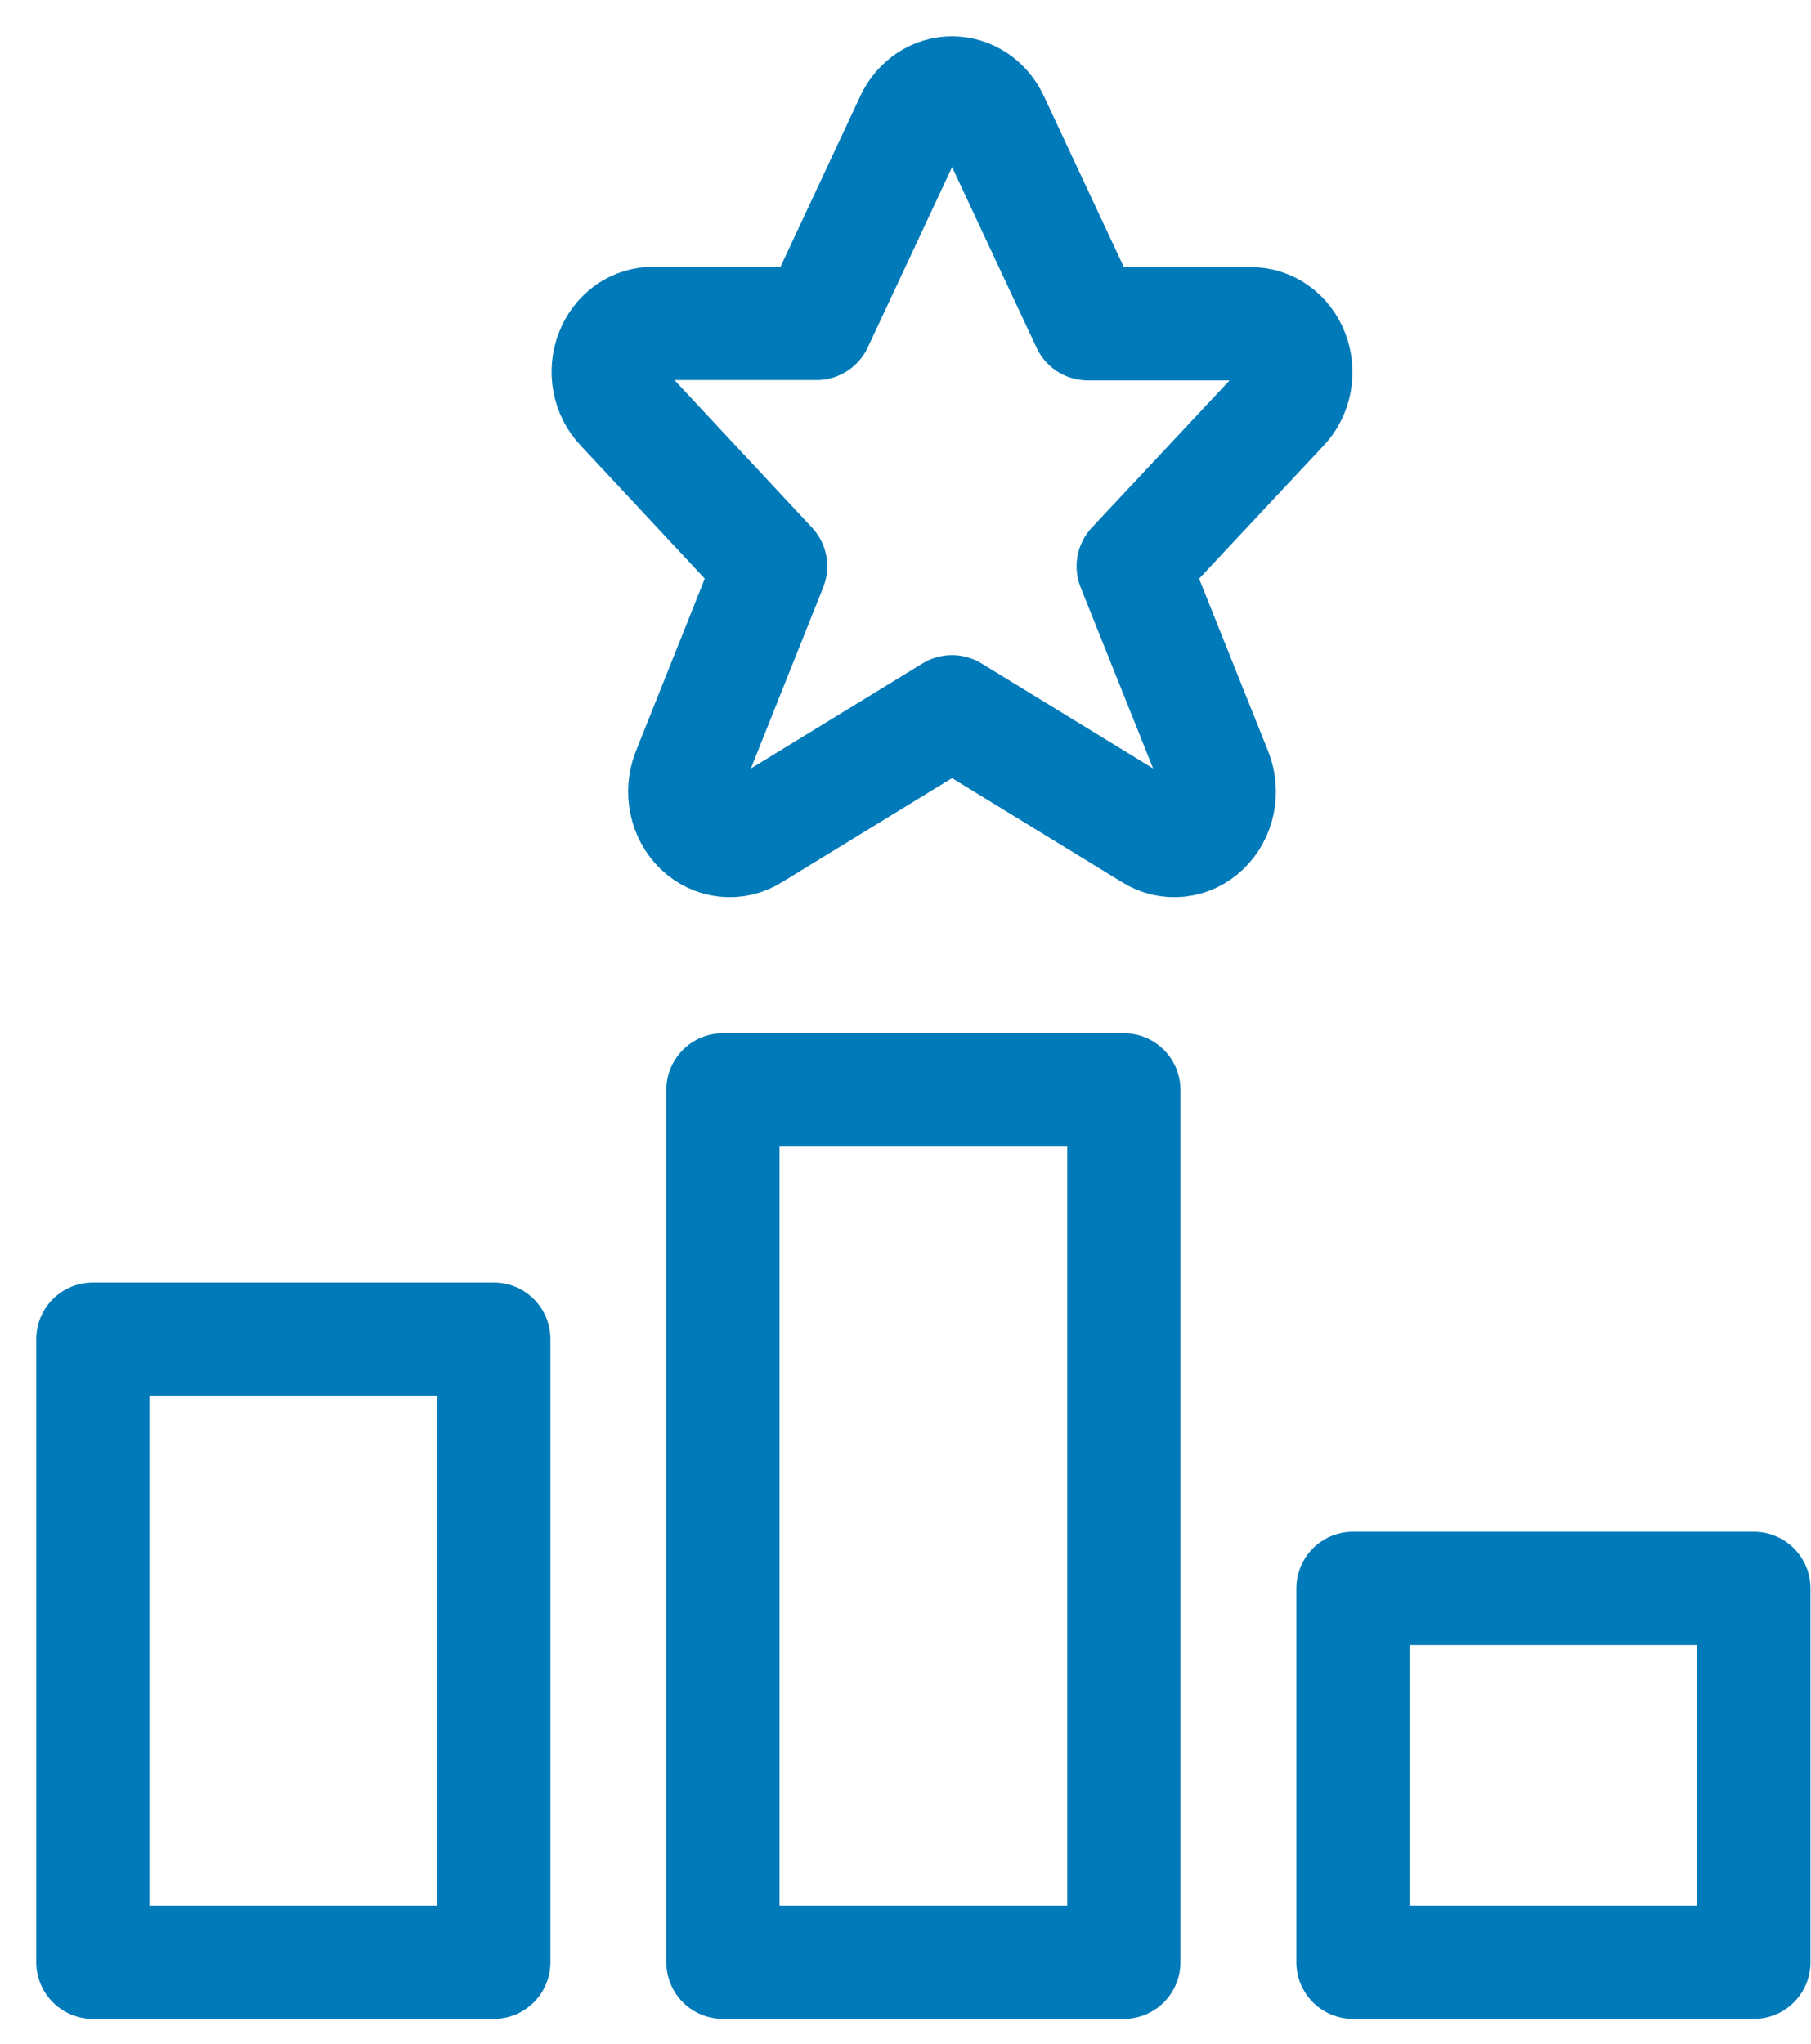
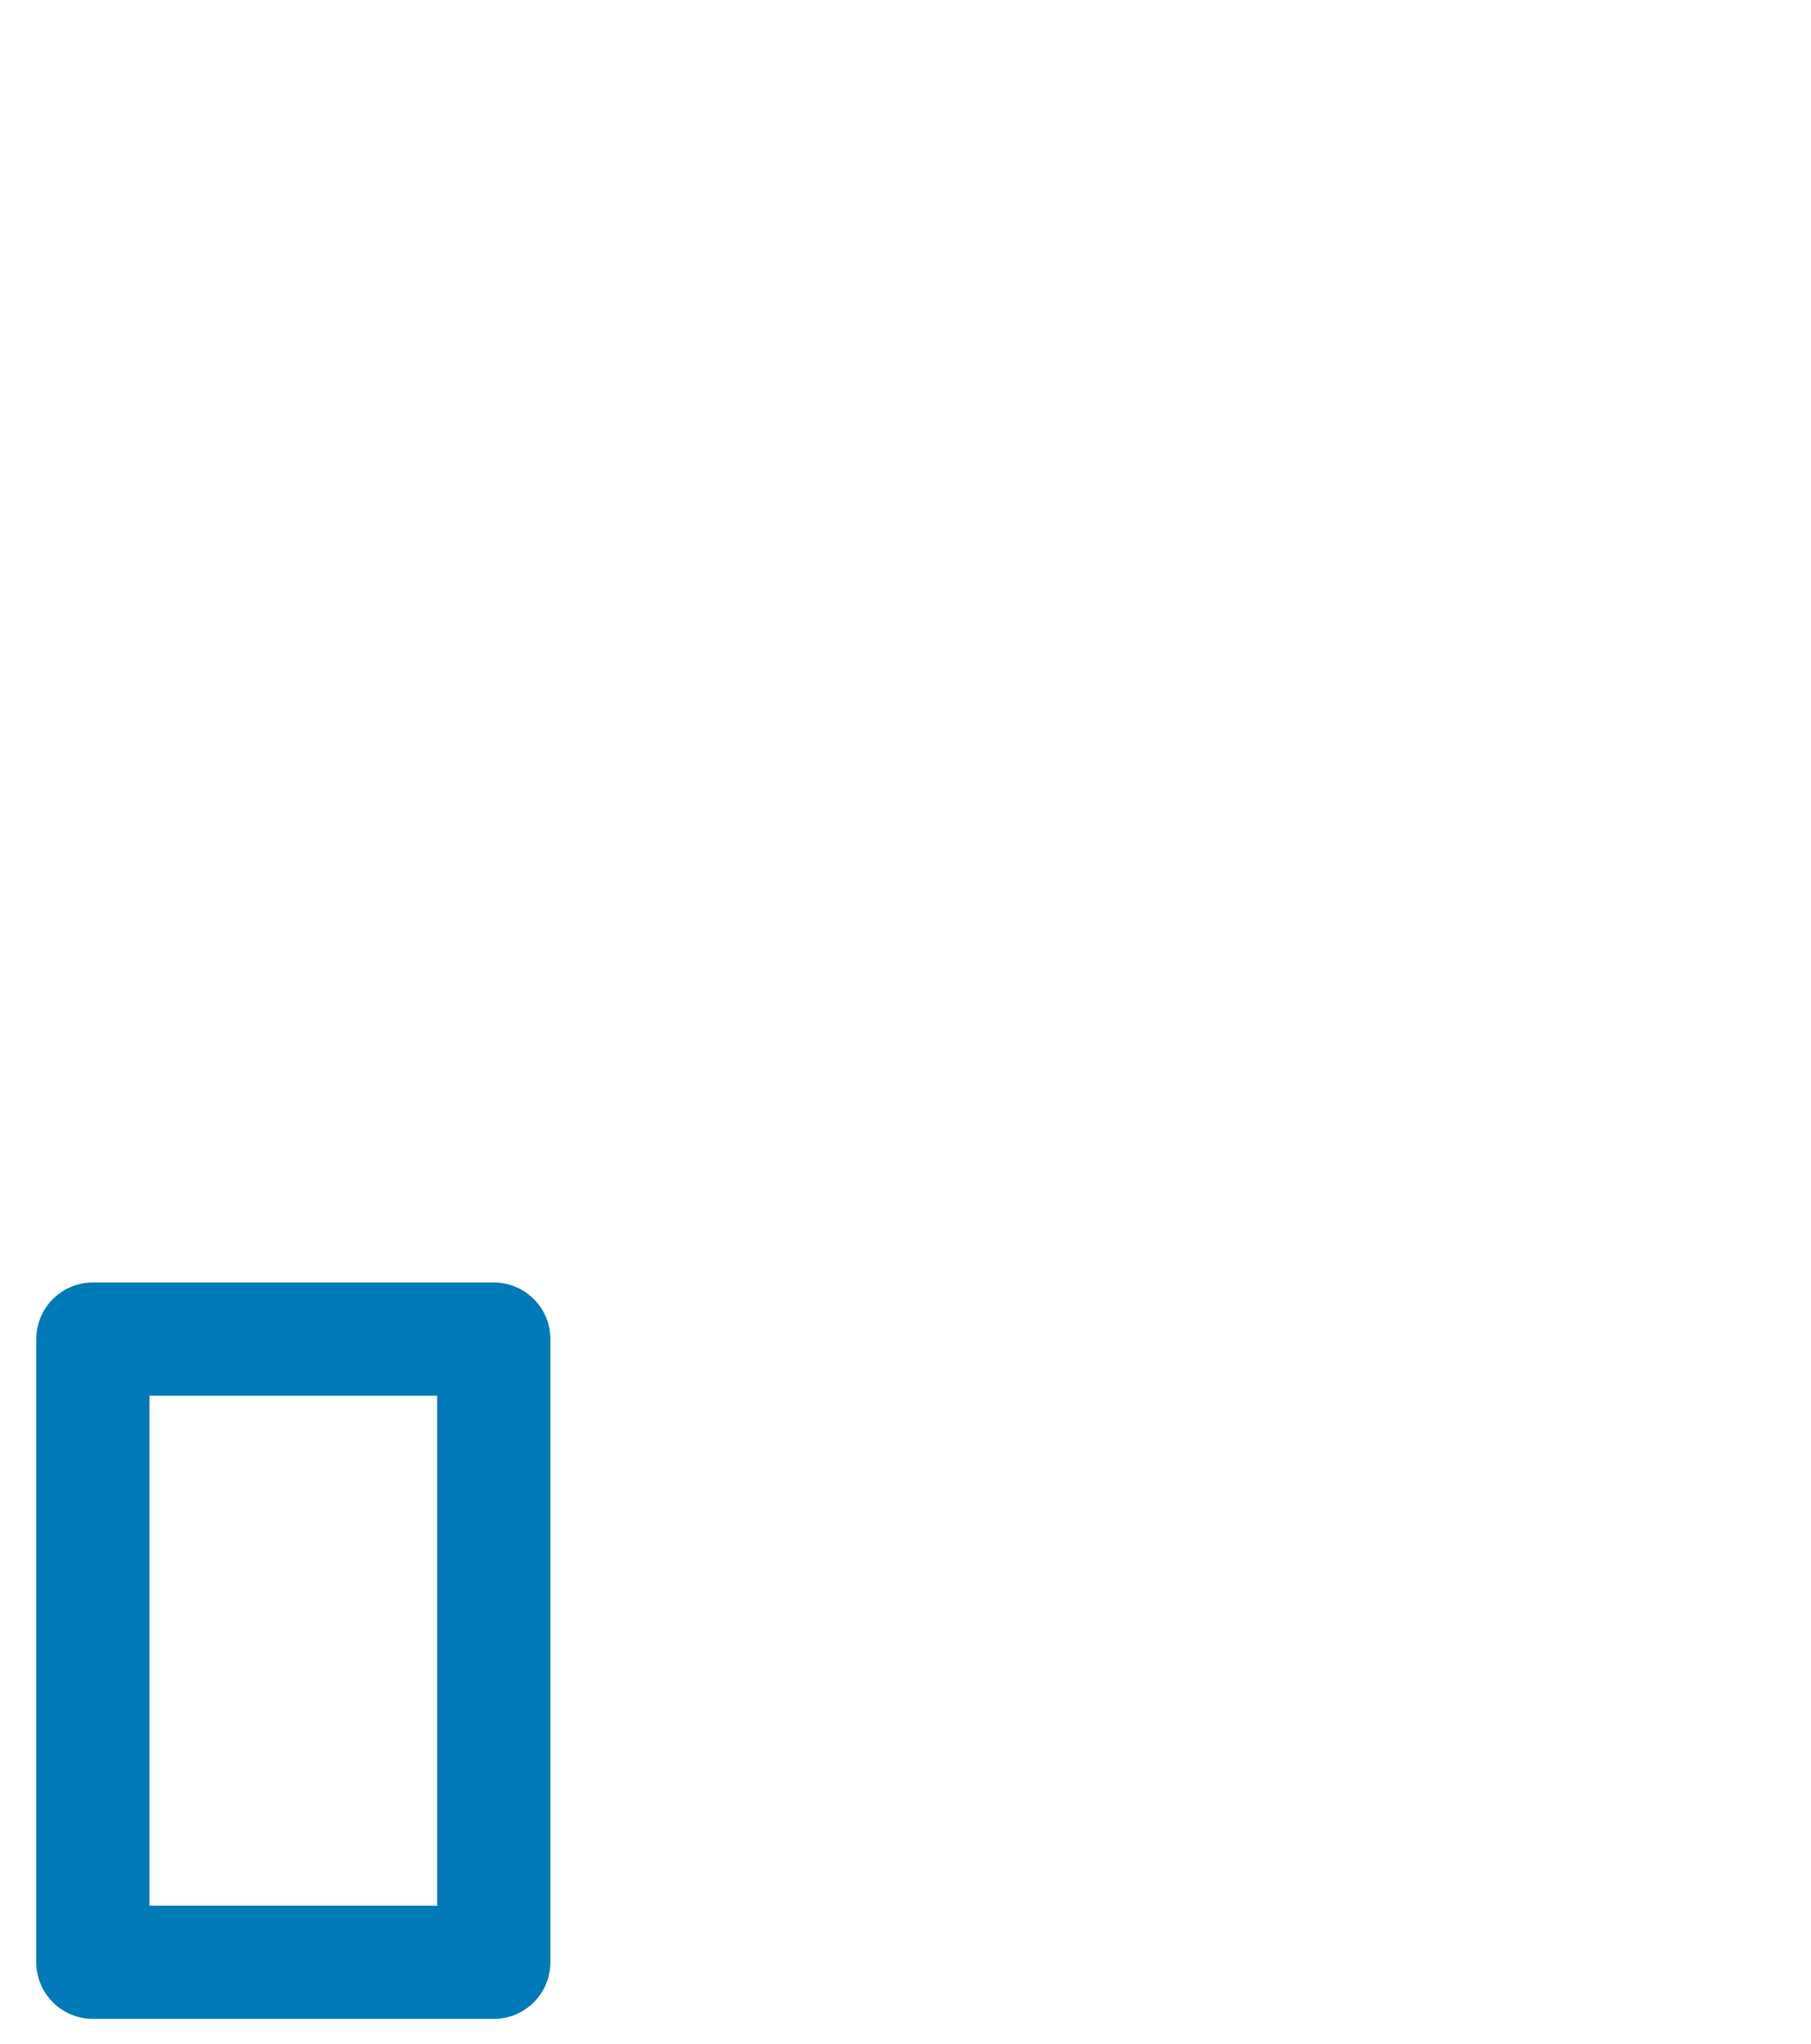
<svg xmlns="http://www.w3.org/2000/svg" width="39" height="44" viewBox="0 0 39 44" fill="none">
  <path d="M2 28.831H10.634V42.248H2V28.831Z" stroke="#007AB8" stroke-width="2.438" stroke-linecap="round" stroke-linejoin="round" />
-   <path d="M29.136 34.198H37.77V42.248H29.136V34.198Z" stroke="#007AB8" stroke-width="2.438" stroke-linecap="round" stroke-linejoin="round" />
-   <path d="M15.568 23.464H24.202V42.248H15.568V23.464Z" stroke="#007AB8" stroke-width="2.438" stroke-linecap="round" stroke-linejoin="round" />
-   <path d="M21.373 2.579L23.427 6.971H26.925C27.118 6.966 27.308 7.025 27.469 7.138C27.631 7.252 27.757 7.417 27.832 7.61C27.906 7.803 27.925 8.016 27.887 8.222C27.848 8.427 27.753 8.615 27.615 8.76L24.403 12.192L26.182 16.637C26.261 16.841 26.278 17.066 26.233 17.281C26.187 17.497 26.081 17.691 25.928 17.836C25.776 17.982 25.585 18.072 25.383 18.093C25.181 18.115 24.978 18.067 24.802 17.956L20.502 15.324L16.201 17.956C16.026 18.067 15.822 18.115 15.62 18.093C15.419 18.072 15.228 17.982 15.075 17.836C14.923 17.691 14.816 17.497 14.771 17.281C14.725 17.066 14.743 16.841 14.821 16.637L16.596 12.192L13.389 8.753C13.25 8.608 13.156 8.42 13.117 8.215C13.078 8.009 13.097 7.796 13.172 7.603C13.246 7.41 13.373 7.245 13.534 7.131C13.696 7.017 13.885 6.959 14.078 6.964H17.583L19.637 2.572C19.72 2.399 19.845 2.254 19.998 2.153C20.151 2.052 20.328 1.999 20.507 2C20.686 2.001 20.862 2.055 21.015 2.157C21.168 2.26 21.292 2.406 21.373 2.579V2.579Z" stroke="#007AB8" stroke-width="2.438" stroke-linecap="round" stroke-linejoin="round" />
</svg>